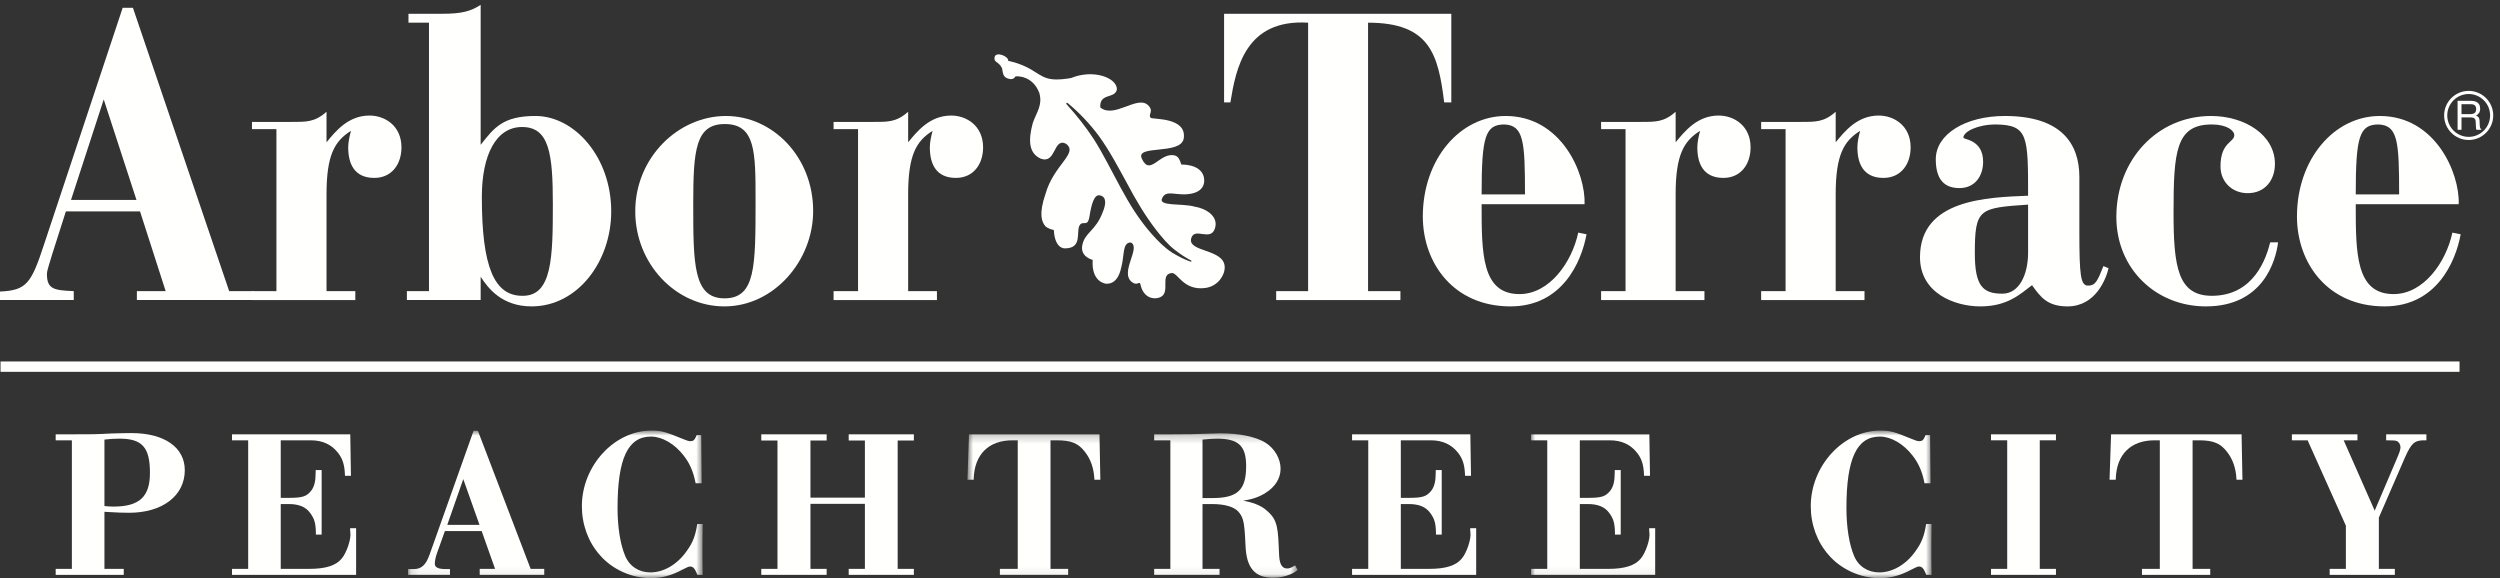
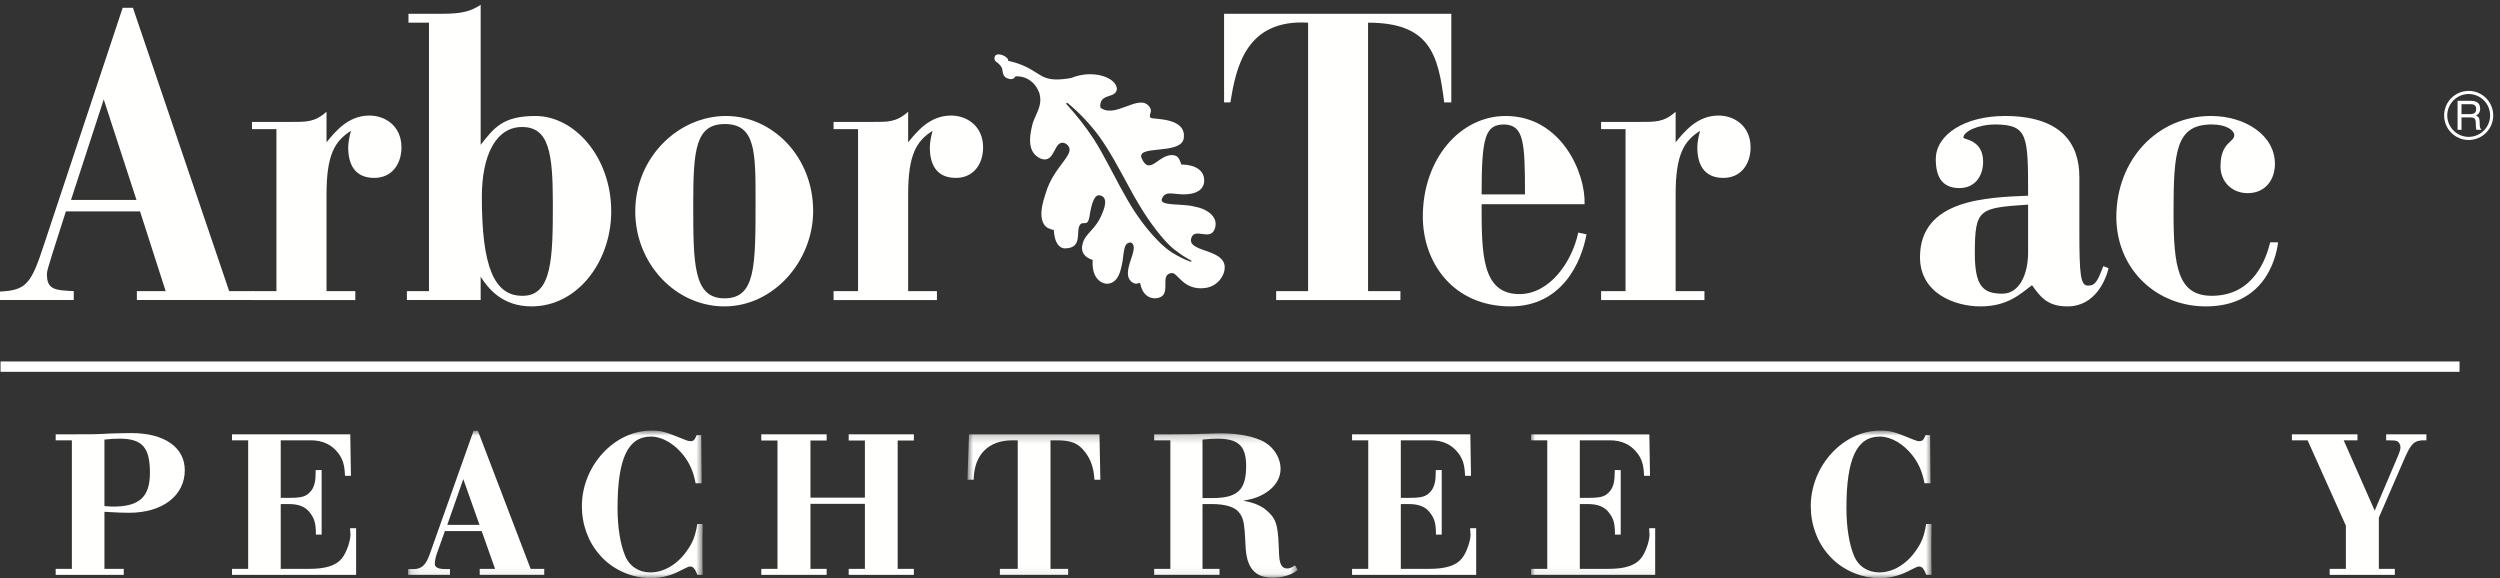
<svg xmlns="http://www.w3.org/2000/svg" height="71" viewBox="0 0 307 71" width="307">
  <rect x="0" y="0" width="307" height="71" fill="#333333" stroke="none" />
  <mask id="a" fill="#fff">
    <path d="m.111.876h36.181v18.064h-36.181z" fill="#fff" fill-rule="evenodd" />
  </mask>
  <mask id="b" fill="#fff">
    <path d="m.803.207h40.553v17.733h-40.553z" fill="#fff" fill-rule="evenodd" />
  </mask>
  <mask id="c" fill="#fff">
    <path d="m.014.876h49.186v18.064h-49.186z" fill="#fff" fill-rule="evenodd" />
  </mask>
  <g fill="#fffffe" fill-rule="evenodd">
    <g>
      <path d="m.066 45.66h301.965v-1.272h-301.965z" />
      <path d="m12.739 12.211-4.02 12.342h8.041zm-12.739 23.592c3.245-.157 3.827-.938 5.425-5.833l9.639-29.008h1.26l11.819 34.788h3.004v1.094h-14.338v-1.094h3.535l-3.148-9.79h-9.106l-1.696 5.312c-.242.885-.63 1.873-.63 2.396 0 1.875.921 1.978 3.294 2.082v1.094h-9.058z" />
      <path d="m30.942 14.971h4.796c1.84 0 2.906.052 4.359-1.249v3.749c1.114-1.354 2.664-3.282 5.28-3.282 1.889 0 3.923 1.251 3.923 3.907 0 2.031-1.161 3.75-3.341 3.75-2.471 0-3.198-1.771-3.198-3.75 0-.625.146-1.302.339-2.031-1.986 1.249-3.003 2.916-3.003 7.811v11.873h3.536v1.095h-12.691v-1.095h3.004v-19.892h-3.004z" />
      <path d="m64.11 15.597c-3.198 0-4.941 3.436-4.941 8.592 0 8.542 1.502 12.186 5.038 12.135 3.585 0 3.682-4.687 3.682-11.25 0-6.197-.436-9.477-3.779-9.477zm-14.144 20.15h2.712v-32.962h-2.518v-1.093h4.116c2.471 0 3.537-.314 4.748-1.094v17.186c1.647-2.084 2.712-3.541 6.733-3.541 4.796 0 9.3 5.05 9.3 11.717 0 6.145-4.117 11.665-9.784 11.665-3.682 0-5.377-2.292-6.249-3.645v2.864h-9.058z" />
    </g>
    <path d="m89.005 15.232c-3.584 0-3.875 3.176-3.875 9.79 0 7.344 0 11.614 3.826 11.614 3.827 0 3.827-3.854 3.827-12.031 0-5.936 0-9.373-3.778-9.373zm-10.996 10.728c0-6.614 5.279-11.717 11.141-11.717 5.716 0 10.705 4.998 10.705 11.664 0 6.146-4.844 11.718-10.899 11.718-6.006 0-10.947-5.259-10.947-11.665z" />
    <path d="m102.365 14.971h4.796c1.841 0 2.906.052 4.36-1.249v3.749c1.114-1.354 2.664-3.282 5.28-3.282 1.889 0 3.924 1.251 3.924 3.907 0 2.031-1.163 3.75-3.342 3.75-2.472 0-3.198-1.771-3.198-3.75 0-.625.145-1.302.339-2.031-1.986 1.249-3.003 2.916-3.003 7.811v11.871h3.536v1.097h-12.692v-1.097h3.004v-19.89h-3.004z" />
    <path d="m150.317 1.692h27.904v10.884c-.243 0-.875 0-.875 0-.725-5.885-1.743-9.791-9.348-9.791v32.962h3.974v1.097h-15.259v-1.097h3.924v-32.962c-7.704-.469-8.866 5.624-9.545 9.791h-.775z" />
    <path d="m184.749 15.284c-2.372 0-2.807 1.51-2.807 8.592h5.327c0-6.457-.144-8.488-2.52-8.592zm-2.807 9.79c0 6.041 0 11.041 4.651 11.041 3.682 0 6.441-3.906 7.215-7.551l1.019.206c-.628 3.439-3.002 8.855-9.349 8.855-6.975 0-10.755-5.312-10.755-11.041 0-7.03 4.554-12.341 10.173-12.341 6.833 0 9.834 7.03 9.69 10.831z" />
    <path d="m196.613 14.971h4.796c1.841 0 2.907.052 4.359-1.249v3.749c1.118-1.354 2.665-3.282 5.281-3.282 1.89 0 3.923 1.251 3.923 3.907 0 2.031-1.161 3.75-3.342 3.75-2.469 0-3.197-1.771-3.197-3.75 0-.625.146-1.302.339-2.031-1.986 1.249-3.004 2.916-3.004 7.811v11.871h3.538v1.097h-12.693v-1.097h3.004v-19.89h-3.004z" />
-     <path d="m216.269 14.971h4.795c1.838 0 2.907.052 4.358-1.249v3.749c1.115-1.354 2.666-3.282 5.281-3.282 1.89 0 3.923 1.251 3.923 3.907 0 2.031-1.163 3.75-3.342 3.75-2.471 0-3.196-1.771-3.196-3.75 0-.625.144-1.302.339-2.031-1.986 1.249-3.005 2.916-3.005 7.811v11.871h3.539v1.097h-12.692v-1.097h3.001v-19.89h-3.001z" />
    <path d="m249.05 31.011v-5.885c-6.007.417-6.541.469-6.541 5.989 0 4.062 1.018 4.948 3.392 4.948 2.031 0 3.149-2.292 3.149-5.052zm0-6.978c0-7.343 0-8.698-3.971-8.749-2.231 0-3.974.885-3.974 1.614 0 .261 2.422.208 2.422 2.968 0 1.771-1.018 3.23-2.908 3.23-1.936 0-2.905-1.146-2.905-3.542 0-3.072 3.632-5.311 8.476-5.311 6.878 0 9.156 3.333 9.156 7.499v6.666c0 5.415.146 6.666 1.065 6.666.92 0 1.162-.573 1.889-2.396l.631.259c-.291 1.251-1.55 4.688-5.038 4.688-2.52 0-3.342-1.198-4.362-2.604-1.453 1.094-3.001 2.604-6.345 2.604-3.149 0-7.41-1.614-7.41-6.041 0-7.134 8.281-7.343 13.274-7.551z" />
    <path d="m278.781 29.762h.966c-.288 2.343-1.888 7.863-8.864 7.863-6.153 0-10.995-4.634-10.995-10.988 0-7.031 5.039-12.394 11.625-12.394 4.165 0 7.848 2.342 7.848 5.884 0 1.979-1.212 3.594-3.343 3.594-1.937 0-3.341-1.407-3.341-3.281 0-3.021 1.694-2.917 1.694-3.855 0-.52-.872-1.301-2.759-1.301-4.41 0-4.701 3.281-4.701 10.832 0 6.666.534 10.208 4.701 10.208 5.183 0 6.685-4.636 7.169-6.562" />
-     <path d="m292.095 15.284c-2.374 0-2.81 1.51-2.81 8.592h5.328c0-6.457-.144-8.488-2.518-8.592zm-2.81 9.79c0 6.041 0 11.041 4.653 11.041 3.679 0 6.44-3.906 7.215-7.551l1.018.206c-.63 3.439-3.004 8.855-9.349 8.855-6.977 0-10.755-5.312-10.755-11.041 0-7.03 4.553-12.341 10.174-12.341 6.83 0 9.833 7.03 9.687 10.831z" />
    <path d="m303.358 14.013c.22 0 .395-.046.523-.137.128-.09.192-.253.192-.489 0-.254-.09-.427-.269-.519-.096-.049-.224-.073-.385-.073h-1.146v1.218zm-1.567-1.633h1.619c.267 0 .486.04.66.119.328.152.493.433.493.842 0 .213-.045.387-.133.524-.088.135-.21.244-.369.327.139.057.244.131.314.223s.11.242.117.449l.017.478c.005.136.017.237.034.303.03.113.081.186.156.218v.08h-.592c-.016-.03-.03-.07-.039-.119-.01-.048-.018-.142-.024-.281l-.03-.594c-.01-.233-.094-.389-.251-.469-.09-.043-.231-.065-.422-.065h-1.068v1.528h-.482z" />
    <path d="m303.155 11.545c-1.451 0-2.631 1.18-2.631 2.631 0 1.45 1.18 2.631 2.631 2.631 1.45 0 2.63-1.181 2.63-2.631 0-1.451-1.18-2.631-2.63-2.631zm0 5.647c-1.663 0-3.017-1.353-3.017-3.016s1.354-3.016 3.017-3.016 3.015 1.353 3.015 3.016-1.352 3.016-3.015 3.016z" />
    <path d="m146.205 32.13c.039.019.085.002.103-.036s.002-.084-.036-.103l-.01-.004c-.725-.369-1.392-.841-2.038-1.332-.849-.674-1.565-1.546-2.248-2.418-1.365-1.768-2.493-3.679-3.546-5.671-1.087-1.976-2.13-3.991-3.482-5.862-1.12-1.503-2.407-2.872-3.842-4.05l-.004-.003c-.038-.039-.1-.04-.139-.003-.039.039-.04.101-.002.14l.003.003c1.242 1.363 2.384 2.81 3.379 4.332.589.936 1.136 1.915 1.664 2.908l1.59 2.986c.546.992 1.103 1.989 1.73 2.951.638.953 1.316 1.879 2.077 2.739.758.859 1.565 1.689 2.558 2.332.706.419 1.457.828 2.239 1.09zm-18.572-20.706c-.84-2.227-2.858-2.051-2.858-2.051-.141-.045-.151.365-.688.345-.871-.133-.909-.553-1.034-1.331-.423-.886-1.038-.669-.917-1.36.133-.764 1.757-.116 1.677.454 0 0 1.212.184 2.636.959 1.716.982 2.005 1.654 5.067 1.147 2.757-1.133 5.631-.038 5.641 1.37-.195 1.229-2.166.399-2.043 2.236 1.672 1.408 4.502-1.473 5.818-.316.87.79-.019 1.165.374 1.59.212.229 4.494-.122 4.051 2.57-.403 2.03-5.938.701-5.147 2.427.979 2.191 2.11-.588 3.837-.412.683.069.789.532 1.029 1.161 0 0 2.273-.114 2.734 1.442.313 1.321-.516 2.095-2.086 2.204-1.432.099-2.528-.523-2.989.437-.641 1.106 2.52.636 3.978 1.086 1.165.167 3.015 1.076 2.471 2.695-.535 1.593-2.455-.196-2.887 1.138-.585 1.797 4.098 1.283 4.098 3.614 0 1.048-.889 2.312-2.331 2.529-2.765.395-3.418-1.917-4.188-1.827-1.487.164-.118 2.311-1.333 2.933-.753.386-2.163.208-2.508-1.601-.138-.36-.367.258-.999-.197-1.628-1.17 1.127-4.258-.166-4.886-1.058-.027-.782 1.575-1.154 2.955-.089.356-.381 2.156-1.86 2.109 0 0-1.859-.106-1.675-2.931 0 0-1.595-.368-1.265-1.841.322-1.55 1.619-1.679 2.506-4.028.404-.974.493-1.907-.384-2.057-.651-.111-.998 1.01-1.239 2.539-.24 1.53-.821.42-1.24 1.185-.419.766.386 2.772-1.753 2.789 0 0-1.272.166-1.394-2.259 0 0-.632-.087-1.039-.461-.445-.529-.848-1.464.025-3.998 1.03-3.598 4.109-4.984 2.479-6.144-1.541-.738-1.18 2.525-3.057 1.853-1.495-.665-1.565-2.241-.997-4.372.488-1.397 1.221-2.174.81-3.695z" />
    <path d="m12.825 62.143c.482.044.748.065 1.099.065 3.189 0 4.489-1.197 4.489-4.133 0-3.147-.946-4.21-3.75-4.21-.642 0-1.188.044-1.838.115zm2.371 8.449h-8.358v-.735h1.988v-15.788h-1.988v-.734h1.731c3.031 0 3.031 0 5.093-.103l.101-.003c.894-.024 1.738-.047 2.379-.047 4.04 0 6.55 1.748 6.55 4.561 0 3.125-2.745 5.225-6.831 5.225-.695 0-1.452-.021-3.036-.119v7.008h2.371z" />
    <path d="m43.73 70.592h-15.242v-.735h1.988v-15.788h-1.988v-.734h14.526l.081 5.095h-.732l-.005-.12c-.05-1.219-.271-1.94-.816-2.659-.817-1.064-1.927-1.582-3.393-1.582h-3.675v7.068h.972c1.7 0 2.194-.159 2.783-.897.379-.505.534-1.162.534-2.267v-.252h.734v7.924h-.709v-.278c-.024-1.155-.19-1.699-.739-2.424-.542-.714-1.369-1.047-2.603-1.047h-.972v7.961h3.496c2.008 0 3.274-.399 3.983-1.255.613-.709 1.191-2.438 1.069-3.19-.027-.135-.027-.221-.027-.249v-.304h.735z" />
    <g transform="translate(50 52)">
      <path d="m4.926 12.451h3.956l-1.991-5.618zm11.907 6.141h-7.925v-.735h1.886l-1.646-4.645h-4.515l-.99 2.772c-.148.42-.248.915-.248 1.233 0 .31.151.666 1.329.666h.533v.709h-5.146v-.709h.686c.969 0 1.504-.495 1.973-1.828l5.384-15.154h.531l.031.08 6.446 16.876h1.671z" mask="url(#a)" />
      <path d="m29.917 19c-2.366 0-4.767-1.092-6.265-2.85-1.417-1.595-2.198-3.725-2.198-5.996 0-4.942 3.979-9.278 8.514-9.278 1.24 0 1.654.111 4.025 1.08.358.156.587.22.794.22.296 0 .473-.08.676-.537l.081-.202h.566l.052 5.911h-.738l-.02-.101c-.271-1.353-.72-2.375-1.455-3.313-1.112-1.434-2.647-2.324-4.006-2.324-2.841 0-4.108 2.706-4.108 8.774 0 2.344.34 4.482.933 5.866.517 1.278 1.674 2.041 3.098 2.041 1.649 0 3.316-.981 4.462-2.624.728-1.004 1.05-1.814 1.279-3.213l.017-.104h.667l-.002.127c-.026 1.503-.026 2.407-.026 3.363 0 .472 0 1.453.026 2.624l.003.128h-.645l-.032-.077c-.338-.807-.544-.944-.879-.944-.143 0-.27.036-.962.395-1.31.705-2.536 1.034-3.857 1.034" mask="url(#a)" />
    </g>
    <path d="m112.222 70.592h-8.001v-.735h1.989v-7.986h-6.686v7.986h1.989v.735h-8.026v-.735h1.988v-15.762h-1.988v-.76h8.026v.76h-1.989v7.016h6.686v-7.016h-1.989v-.76h8.001v.76h-1.989v15.762h1.989z" />
    <g transform="translate(118 53)">
      <path d="m13.169 17.592h-8.384v-.735h2.193v-15.788h-.64c-2.933 0-4.672 1.722-4.77 4.724l-.004.121h-.761l.187-5.579h16.026l.107 5.579h-.73l-.006-.118c-.075-1.322-.45-2.401-1.147-3.296-.821-1.07-1.697-1.431-3.471-1.431h-.768v15.788h2.168z" mask="url(#b)" />
      <path d="m29.668 8.162h1.2c3.11 0 4.159-.991 4.159-3.929 0-2.486-.941-3.368-3.597-3.368-.483 0-1.057.046-1.762.116zm8.646 9.786c-2.221 0-3.259-1.217-3.363-3.944l-.018-.31c-.018-.326-.033-.591-.033-.689l-.051-.783c-.1-1.272-.291-1.855-.784-2.397-.528-.599-1.68-.929-3.247-.929h-1.15v7.961h2.091v.735h-8.027v-.735h1.989v-15.788h-1.989v-.734h1.833c2.282 0 3.352-.026 4.636-.077l.74-.026c.409-.014.713-.025.896-.025 2.335 0 4.357.416 5.547 1.141 1.137.714 1.871 1.975 1.871 3.216 0 1.171-.655 2.223-1.844 2.963-.782.493-1.566.775-2.757.959 1.136.19 2.096.558 2.718 1.055 1.288 1.053 1.551 1.768 1.653 4.504l.051 1.146c.064 1.448.6 1.615.997 1.615.228 0 .432-.05.852-.313l.11-.068.321.562-.082.068c-.673.543-1.835.893-2.96.893z" mask="url(#b)" />
    </g>
    <path d="m181.275 70.592h-15.242v-.735h1.989v-15.788h-1.989v-.734h14.526l.081 5.095h-.731l-.005-.12c-.05-1.219-.271-1.94-.816-2.659-.818-1.064-1.928-1.582-3.394-1.582h-3.674v7.068h.971c1.7 0 2.194-.159 2.784-.897.378-.505.533-1.162.533-2.267v-.252h.735v7.924h-.709v-.278c-.025-1.155-.191-1.699-.739-2.424-.542-.714-1.37-1.047-2.604-1.047h-.971v7.961h3.495c2.009 0 3.274-.399 3.984-1.255.612-.709 1.191-2.437 1.069-3.19-.027-.135-.027-.221-.027-.249v-.304h.734z" />
    <g transform="translate(188 52)">
      <path d="m15.256 18.592h-15.242v-.735h1.989v-15.788h-1.989v-.734h14.526l.081 5.095h-.732l-.004-.12c-.05-1.219-.271-1.94-.816-2.659-.818-1.064-1.928-1.582-3.394-1.582h-3.674v7.068h.971c1.7 0 2.194-.159 2.784-.897.378-.505.533-1.162.533-2.267v-.252h.735v7.924h-.709v-.278c-.025-1.155-.191-1.699-.739-2.424-.542-.714-1.37-1.047-2.604-1.047h-.971v7.961h3.495c2.009 0 3.274-.399 3.984-1.255.612-.709 1.191-2.438 1.069-3.19-.027-.135-.027-.221-.027-.249v-.304h.734z" mask="url(#c)" />
      <path d="m42.825 19c-2.366 0-4.767-1.092-6.266-2.85-1.416-1.595-2.197-3.725-2.197-5.996 0-4.942 3.979-9.278 8.514-9.278 1.24 0 1.654.111 4.025 1.08.358.156.587.22.794.22.296 0 .473-.08.676-.537l.081-.202h.565l.053 5.911h-.738l-.02-.101c-.271-1.353-.72-2.375-1.455-3.313-1.112-1.434-2.647-2.324-4.007-2.324-2.84 0-4.108 2.706-4.108 8.774 0 2.344.341 4.482.934 5.866.517 1.278 1.674 2.041 3.098 2.041 1.648 0 3.316-.981 4.461-2.624.728-1.004 1.051-1.814 1.279-3.213l.018-.104h.667l-.002.127c-.026 1.503-.026 2.407-.026 3.363 0 .472 0 1.453.026 2.624l.003.128h-.645l-.032-.077c-.338-.807-.545-.944-.879-.944-.143 0-.27.036-.963.395-1.31.705-2.536 1.034-3.856 1.034" mask="url(#c)" />
    </g>
-     <path d="m252.471 70.592h-7.975v-.735h1.989v-15.788h-1.989v-.734h7.975v.734h-1.988v15.788h1.988z" />
-     <path d="m271.417 70.592h-8.383v-.735h2.192v-15.788h-.639c-2.933 0-4.672 1.722-4.771 4.724l-.004.121h-.76l.187-5.579h16.026l.107 5.579h-.73l-.007-.118c-.074-1.321-.449-2.4-1.146-3.296-.822-1.07-1.698-1.431-3.471-1.431h-.768v15.788h2.167z" />
    <path d="m294.086 70.592h-8.001v-.735h1.989v-5.305l-4.699-10.483h-1.93v-.734h8.051v.734h-1.691l3.809 8.638 2.742-6.44c.321-.74.424-1.068.424-1.354 0-.318-.211-.668-.45-.749-.19-.07-.332-.095-1.185-.095h-.125v-.734h4.942v.734h-.278c-1.181 0-1.578.357-2.359 2.118l-3.202 7.371v6.299h1.963z" />
  </g>
</svg>